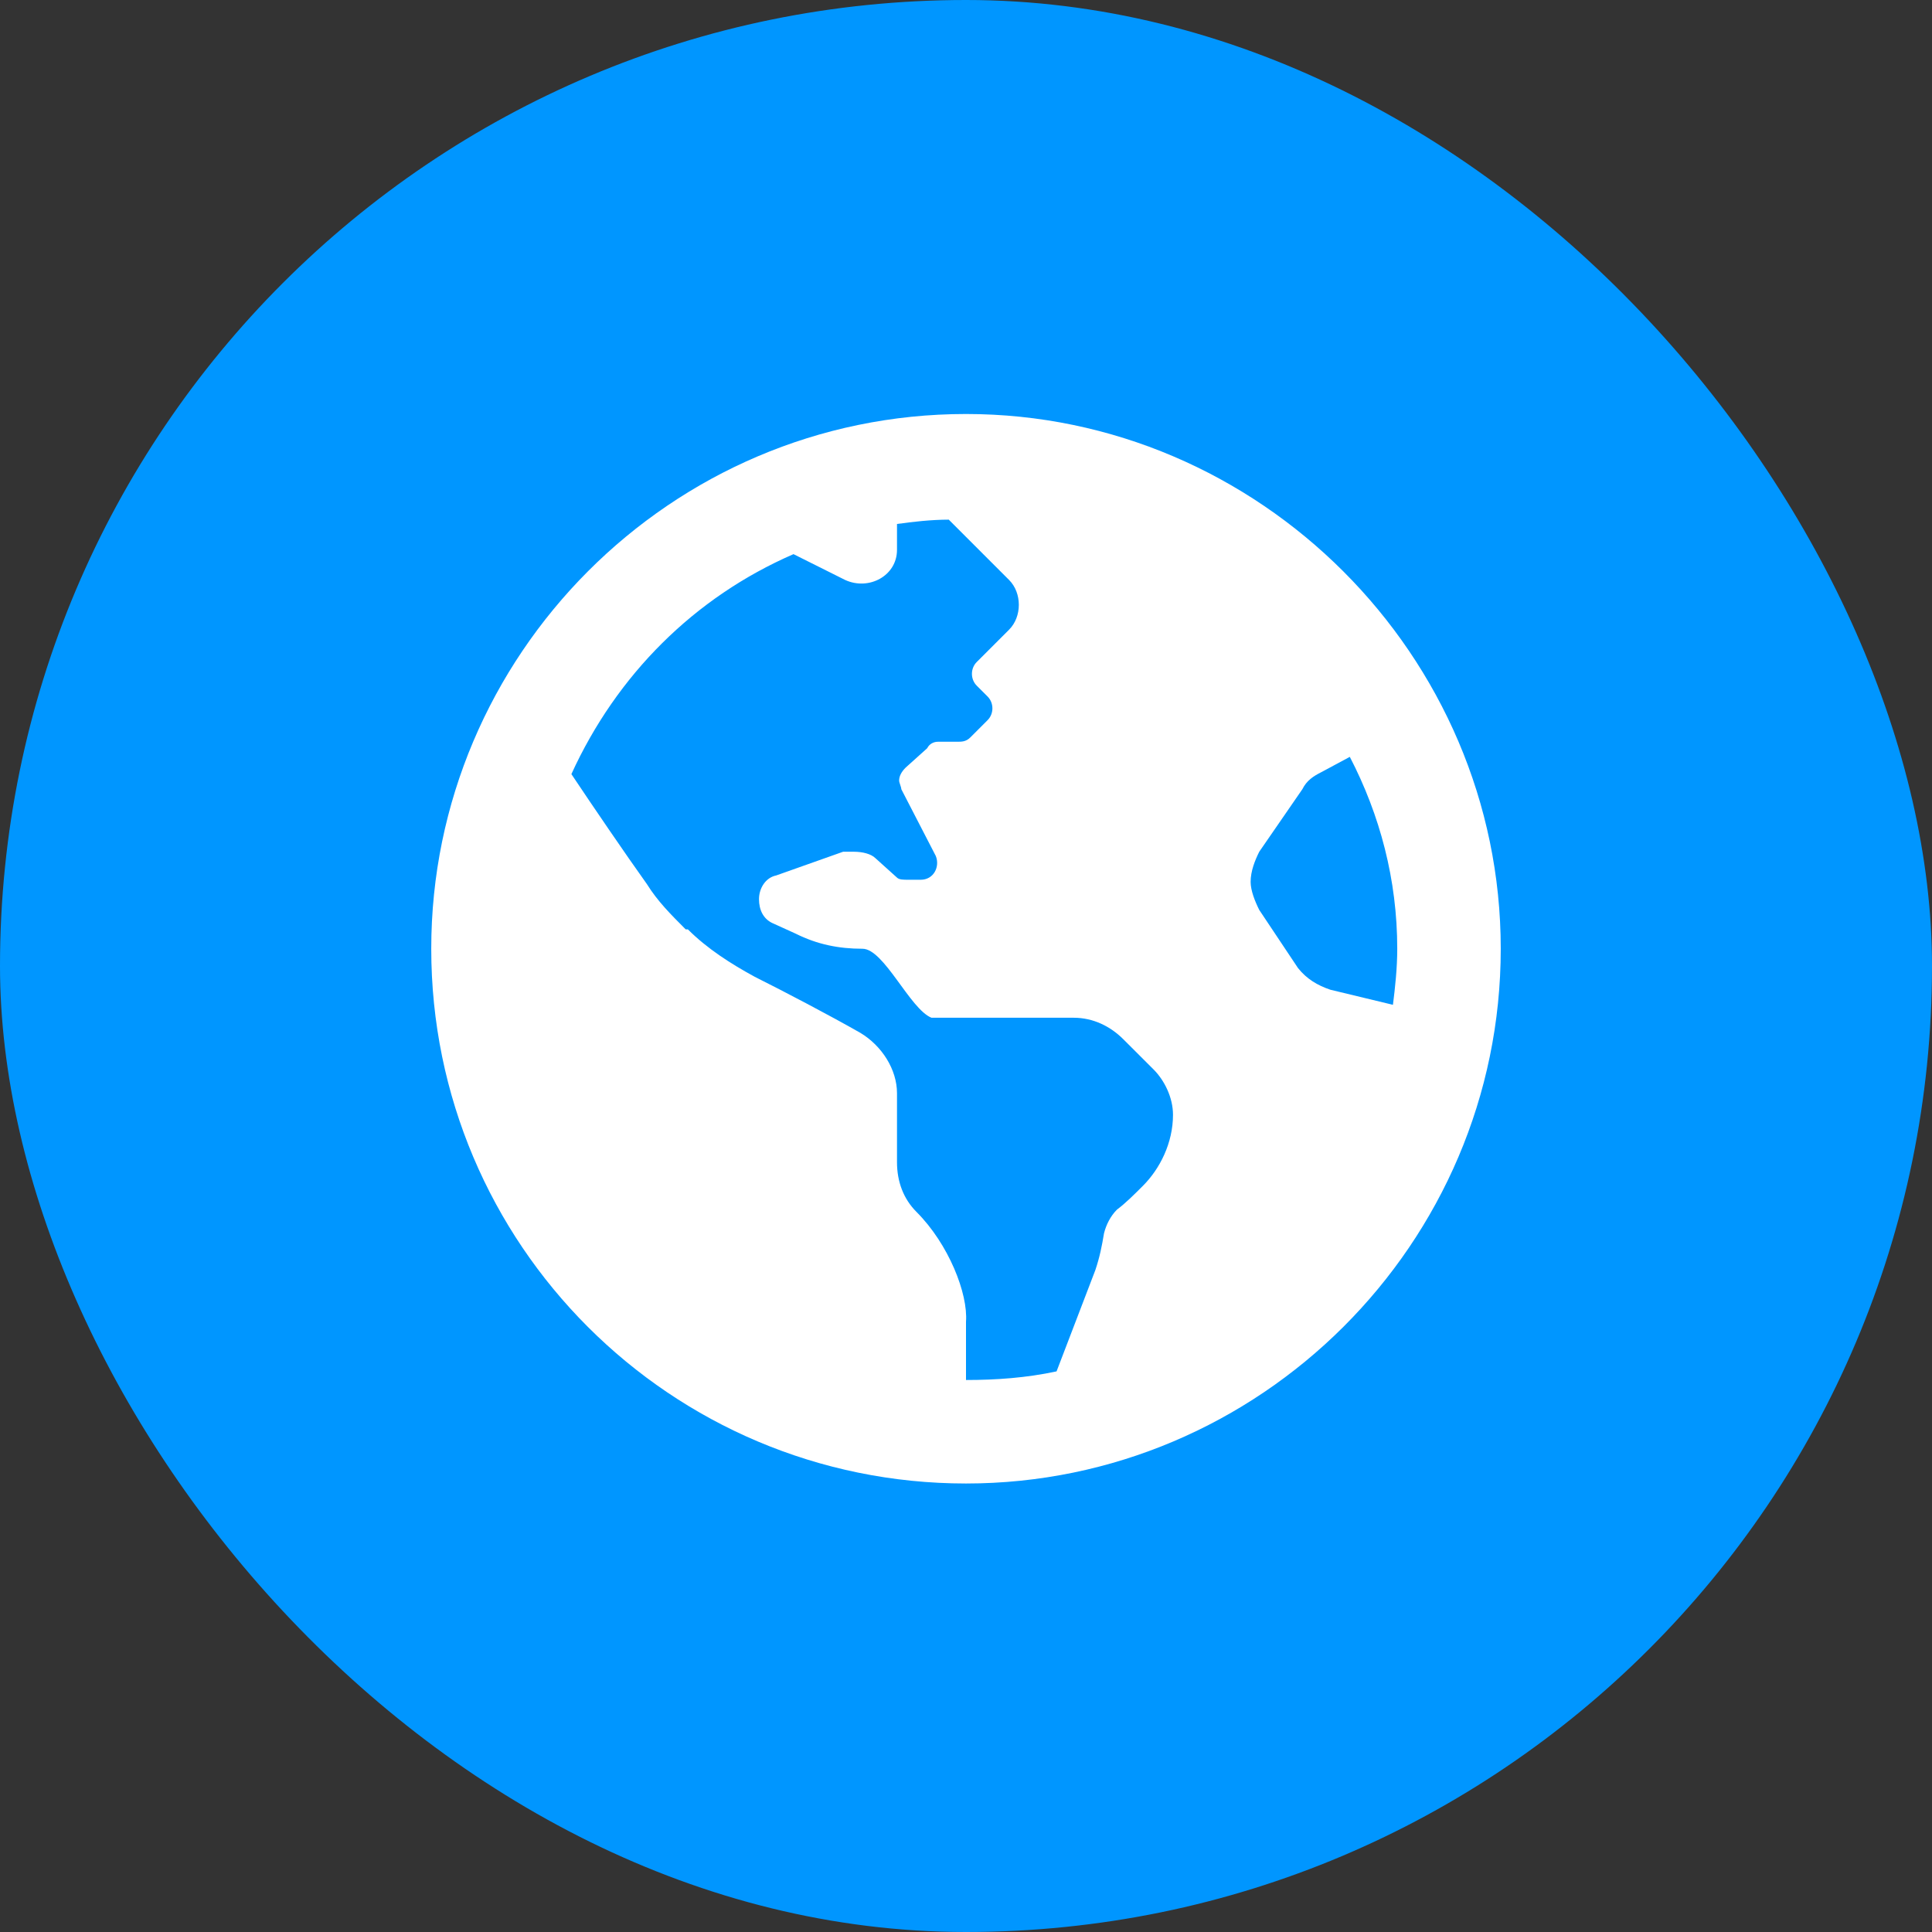
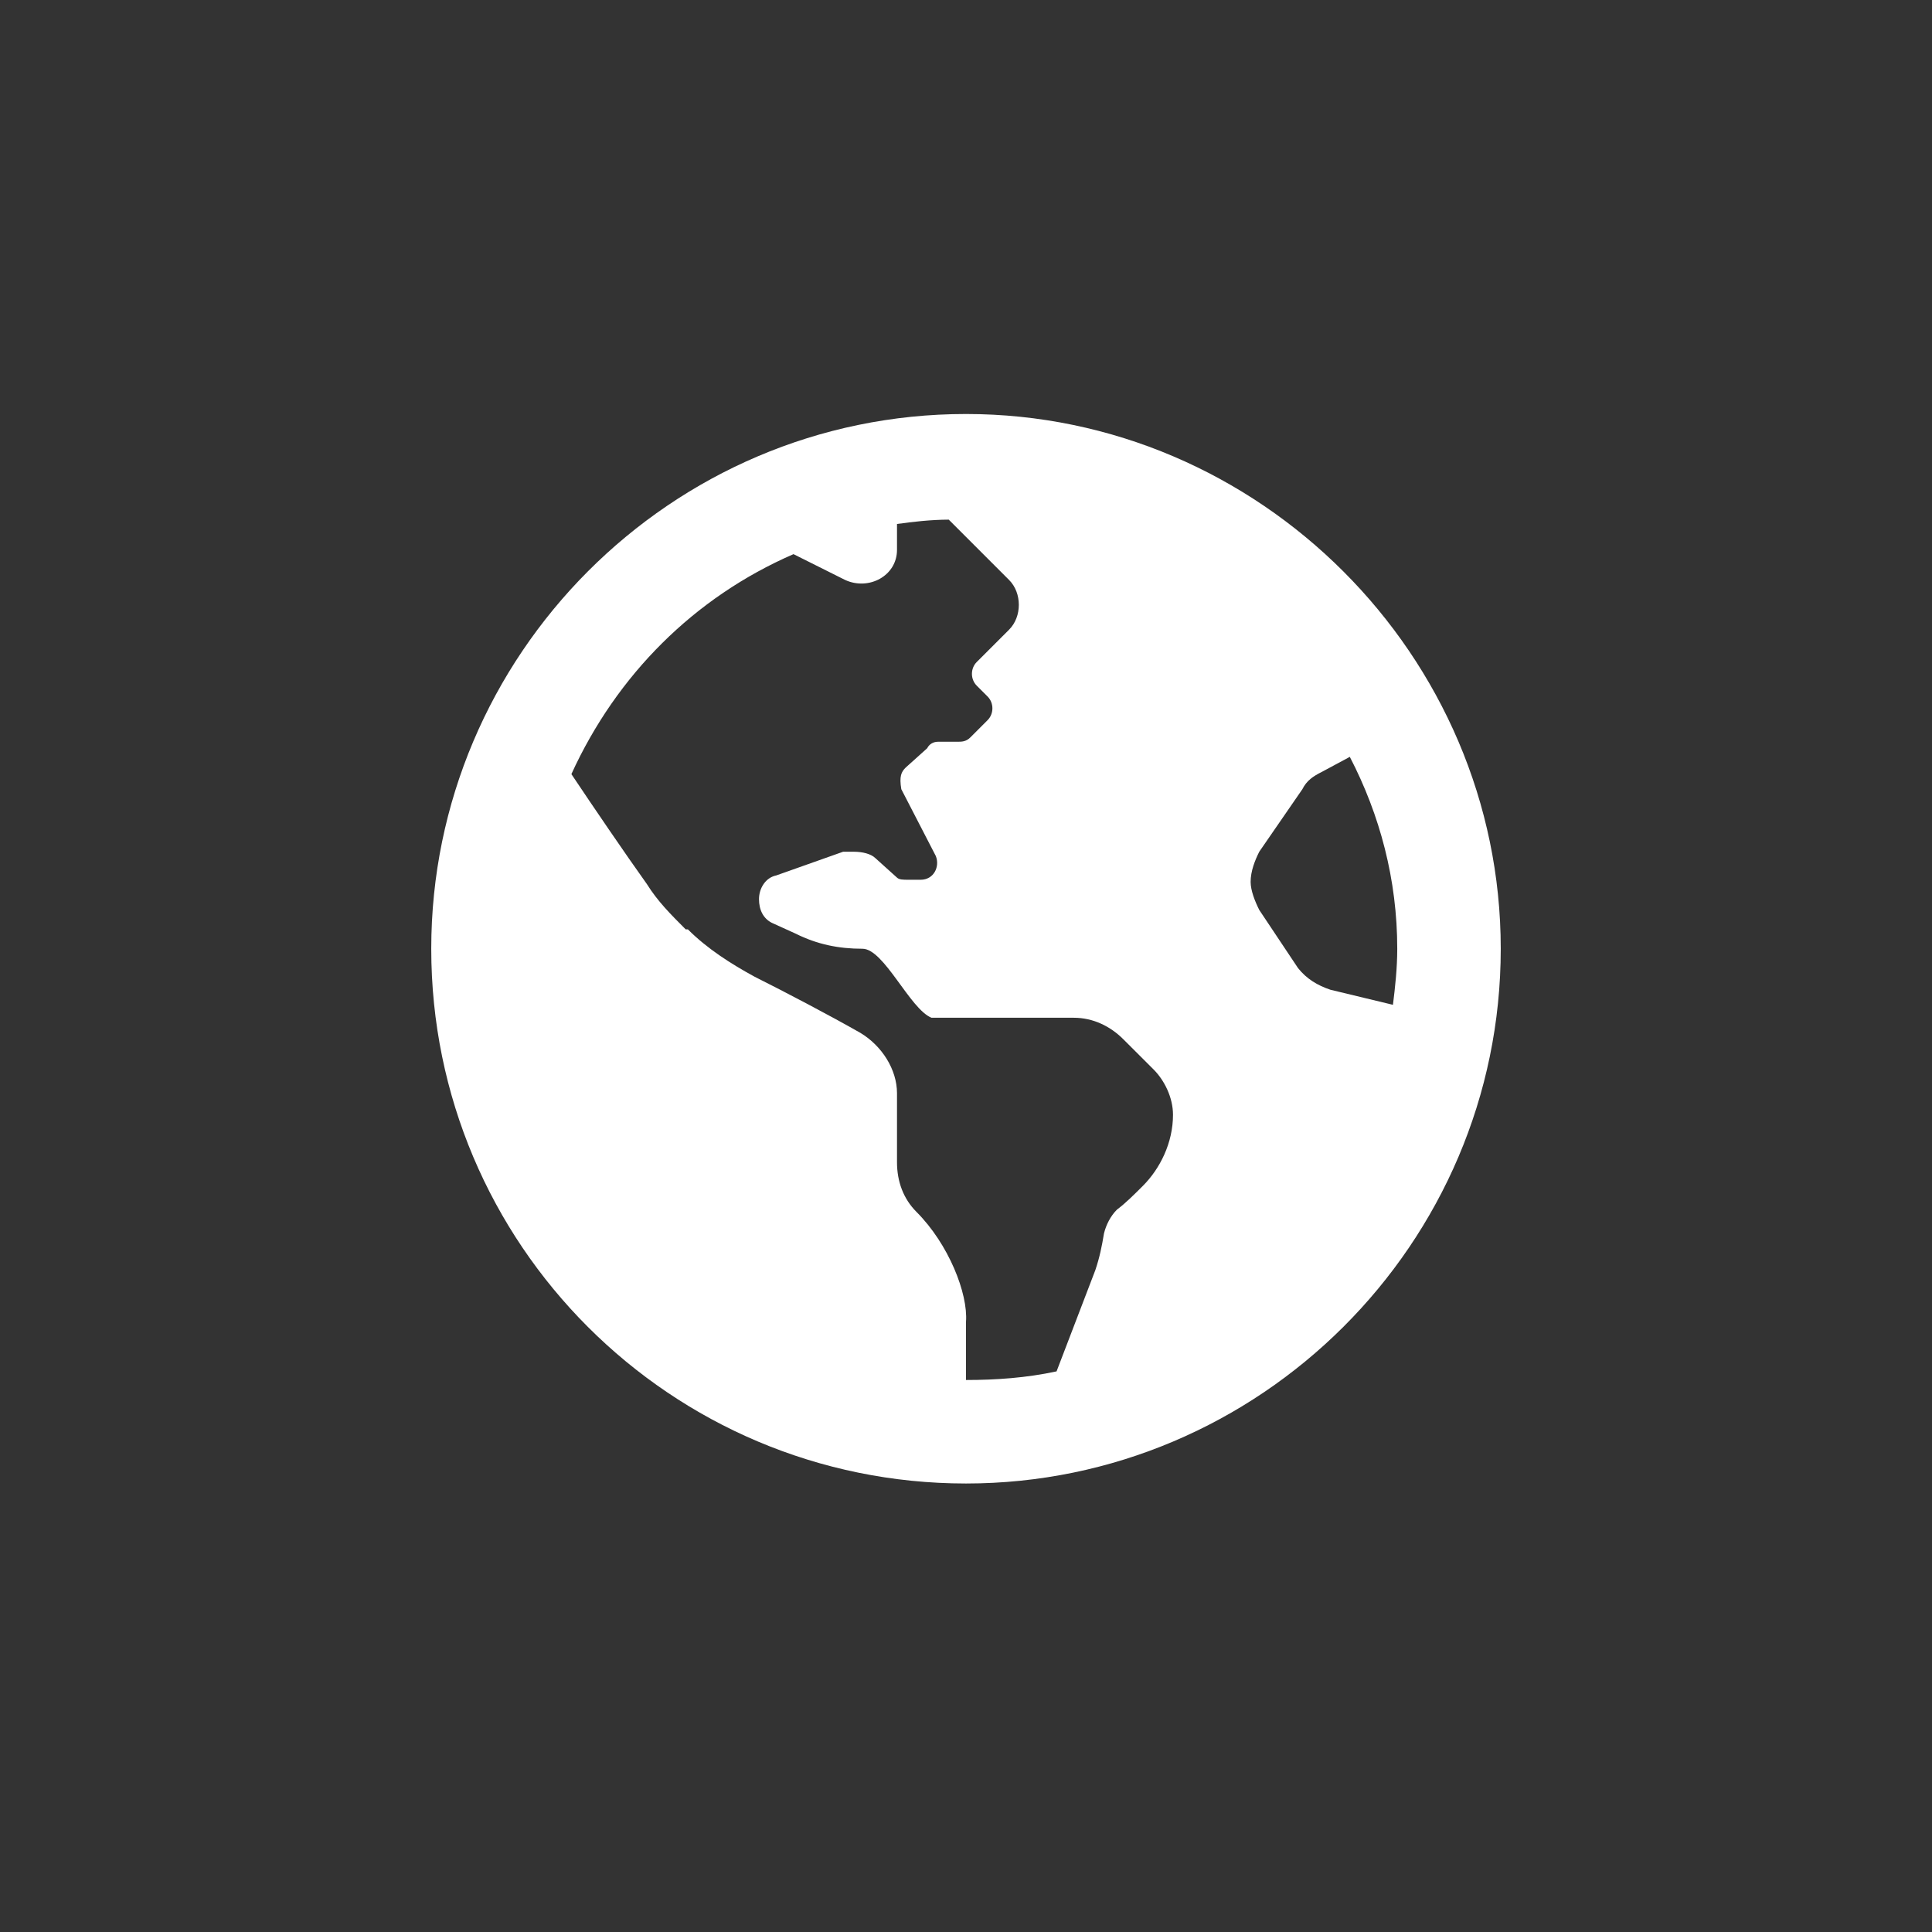
<svg xmlns="http://www.w3.org/2000/svg" width="56" height="56" viewBox="0 0 56 56" fill="none">
  <rect x="0" y="0" width="56" height="56" fill="#333333" stroke="none" />
-   <rect width="56" height="56" rx="28" fill="#0096FF" />
-   <path d="M28 12C36.5 12 43.5 19 43.5 27.5C43.5 36.062 36.5 43 28 43C19.438 43 12.5 36.062 12.5 27.5C12.5 19 19.438 12 28 12ZM33.125 34.375C33.625 33.875 34 33.125 34 32.312C34 31.812 33.75 31.312 33.438 31L32.562 30.125C32.188 29.75 31.688 29.5 31.125 29.5H27C26.375 29.25 25.625 27.5 25 27.5C24.312 27.5 23.688 27.375 23.062 27.062L22.375 26.75C22.125 26.625 22 26.375 22 26.062C22 25.75 22.188 25.438 22.5 25.375L24.438 24.688C24.5 24.688 24.625 24.688 24.75 24.688C25 24.688 25.25 24.75 25.375 24.875L26 25.438C26.062 25.5 26.188 25.5 26.312 25.5H26.688C27.062 25.5 27.25 25.125 27.125 24.812L26.125 22.875C26.125 22.812 26.062 22.688 26.062 22.625C26.062 22.5 26.125 22.375 26.25 22.25L26.875 21.688C26.938 21.562 27.062 21.5 27.188 21.5H27.75C27.875 21.5 28 21.5 28.125 21.375L28.625 20.875C28.812 20.688 28.812 20.375 28.625 20.188L28.312 19.875C28.125 19.688 28.125 19.375 28.312 19.188L29 18.5L29.25 18.25C29.625 17.875 29.625 17.188 29.25 16.812L27.5 15.062C27 15.062 26.438 15.125 26 15.188V15.938C26 16.688 25.188 17.125 24.5 16.812L23 16.062C20.125 17.312 17.875 19.562 16.562 22.438C17.188 23.375 18.125 24.75 18.75 25.625C19.062 26.125 19.438 26.5 19.875 26.938H19.938C20.5 27.5 21.188 27.938 21.875 28.312C22.75 28.75 24.062 29.438 24.938 29.938C25.562 30.312 26 31 26 31.688V33.688C26 34.25 26.188 34.75 26.562 35.125C27.5 36.062 28.062 37.5 28 38.312V40C28.875 40 29.75 39.938 30.625 39.75L31.75 36.812C31.875 36.438 31.938 36.125 32 35.75C32.062 35.5 32.188 35.25 32.375 35.062C32.625 34.875 32.875 34.625 33.125 34.375ZM38.562 28.688L40.375 29.125C40.438 28.625 40.5 28.062 40.5 27.5C40.5 25.5 40 23.625 39.125 21.938L38.312 22.375C38.062 22.5 37.875 22.625 37.75 22.875L36.5 24.688C36.375 24.938 36.25 25.25 36.25 25.562C36.25 25.812 36.375 26.125 36.5 26.375L37.625 28.062C37.875 28.375 38.188 28.562 38.562 28.688Z" fill="white" />
+   <path d="M28 12C36.5 12 43.5 19 43.5 27.5C43.5 36.062 36.5 43 28 43C19.438 43 12.5 36.062 12.5 27.5C12.5 19 19.438 12 28 12ZM33.125 34.375C33.625 33.875 34 33.125 34 32.312C34 31.812 33.75 31.312 33.438 31L32.562 30.125C32.188 29.75 31.688 29.5 31.125 29.5H27C26.375 29.25 25.625 27.5 25 27.5C24.312 27.5 23.688 27.375 23.062 27.062L22.375 26.75C22.125 26.625 22 26.375 22 26.062C22 25.75 22.188 25.438 22.5 25.375L24.438 24.688C24.5 24.688 24.625 24.688 24.75 24.688C25 24.688 25.25 24.75 25.375 24.875L26 25.438C26.062 25.5 26.188 25.5 26.312 25.5H26.688C27.062 25.5 27.25 25.125 27.125 24.812L26.125 22.875C26.062 22.5 26.125 22.375 26.25 22.25L26.875 21.688C26.938 21.562 27.062 21.5 27.188 21.5H27.75C27.875 21.5 28 21.5 28.125 21.375L28.625 20.875C28.812 20.688 28.812 20.375 28.625 20.188L28.312 19.875C28.125 19.688 28.125 19.375 28.312 19.188L29 18.5L29.25 18.25C29.625 17.875 29.625 17.188 29.25 16.812L27.5 15.062C27 15.062 26.438 15.125 26 15.188V15.938C26 16.688 25.188 17.125 24.5 16.812L23 16.062C20.125 17.312 17.875 19.562 16.562 22.438C17.188 23.375 18.125 24.75 18.75 25.625C19.062 26.125 19.438 26.5 19.875 26.938H19.938C20.5 27.5 21.188 27.938 21.875 28.312C22.75 28.75 24.062 29.438 24.938 29.938C25.562 30.312 26 31 26 31.688V33.688C26 34.25 26.188 34.75 26.562 35.125C27.5 36.062 28.062 37.5 28 38.312V40C28.875 40 29.75 39.938 30.625 39.75L31.75 36.812C31.875 36.438 31.938 36.125 32 35.75C32.062 35.5 32.188 35.25 32.375 35.062C32.625 34.875 32.875 34.625 33.125 34.375ZM38.562 28.688L40.375 29.125C40.438 28.625 40.5 28.062 40.5 27.5C40.5 25.5 40 23.625 39.125 21.938L38.312 22.375C38.062 22.5 37.875 22.625 37.75 22.875L36.5 24.688C36.375 24.938 36.25 25.25 36.25 25.562C36.25 25.812 36.375 26.125 36.5 26.375L37.625 28.062C37.875 28.375 38.188 28.562 38.562 28.688Z" fill="white" />
</svg>